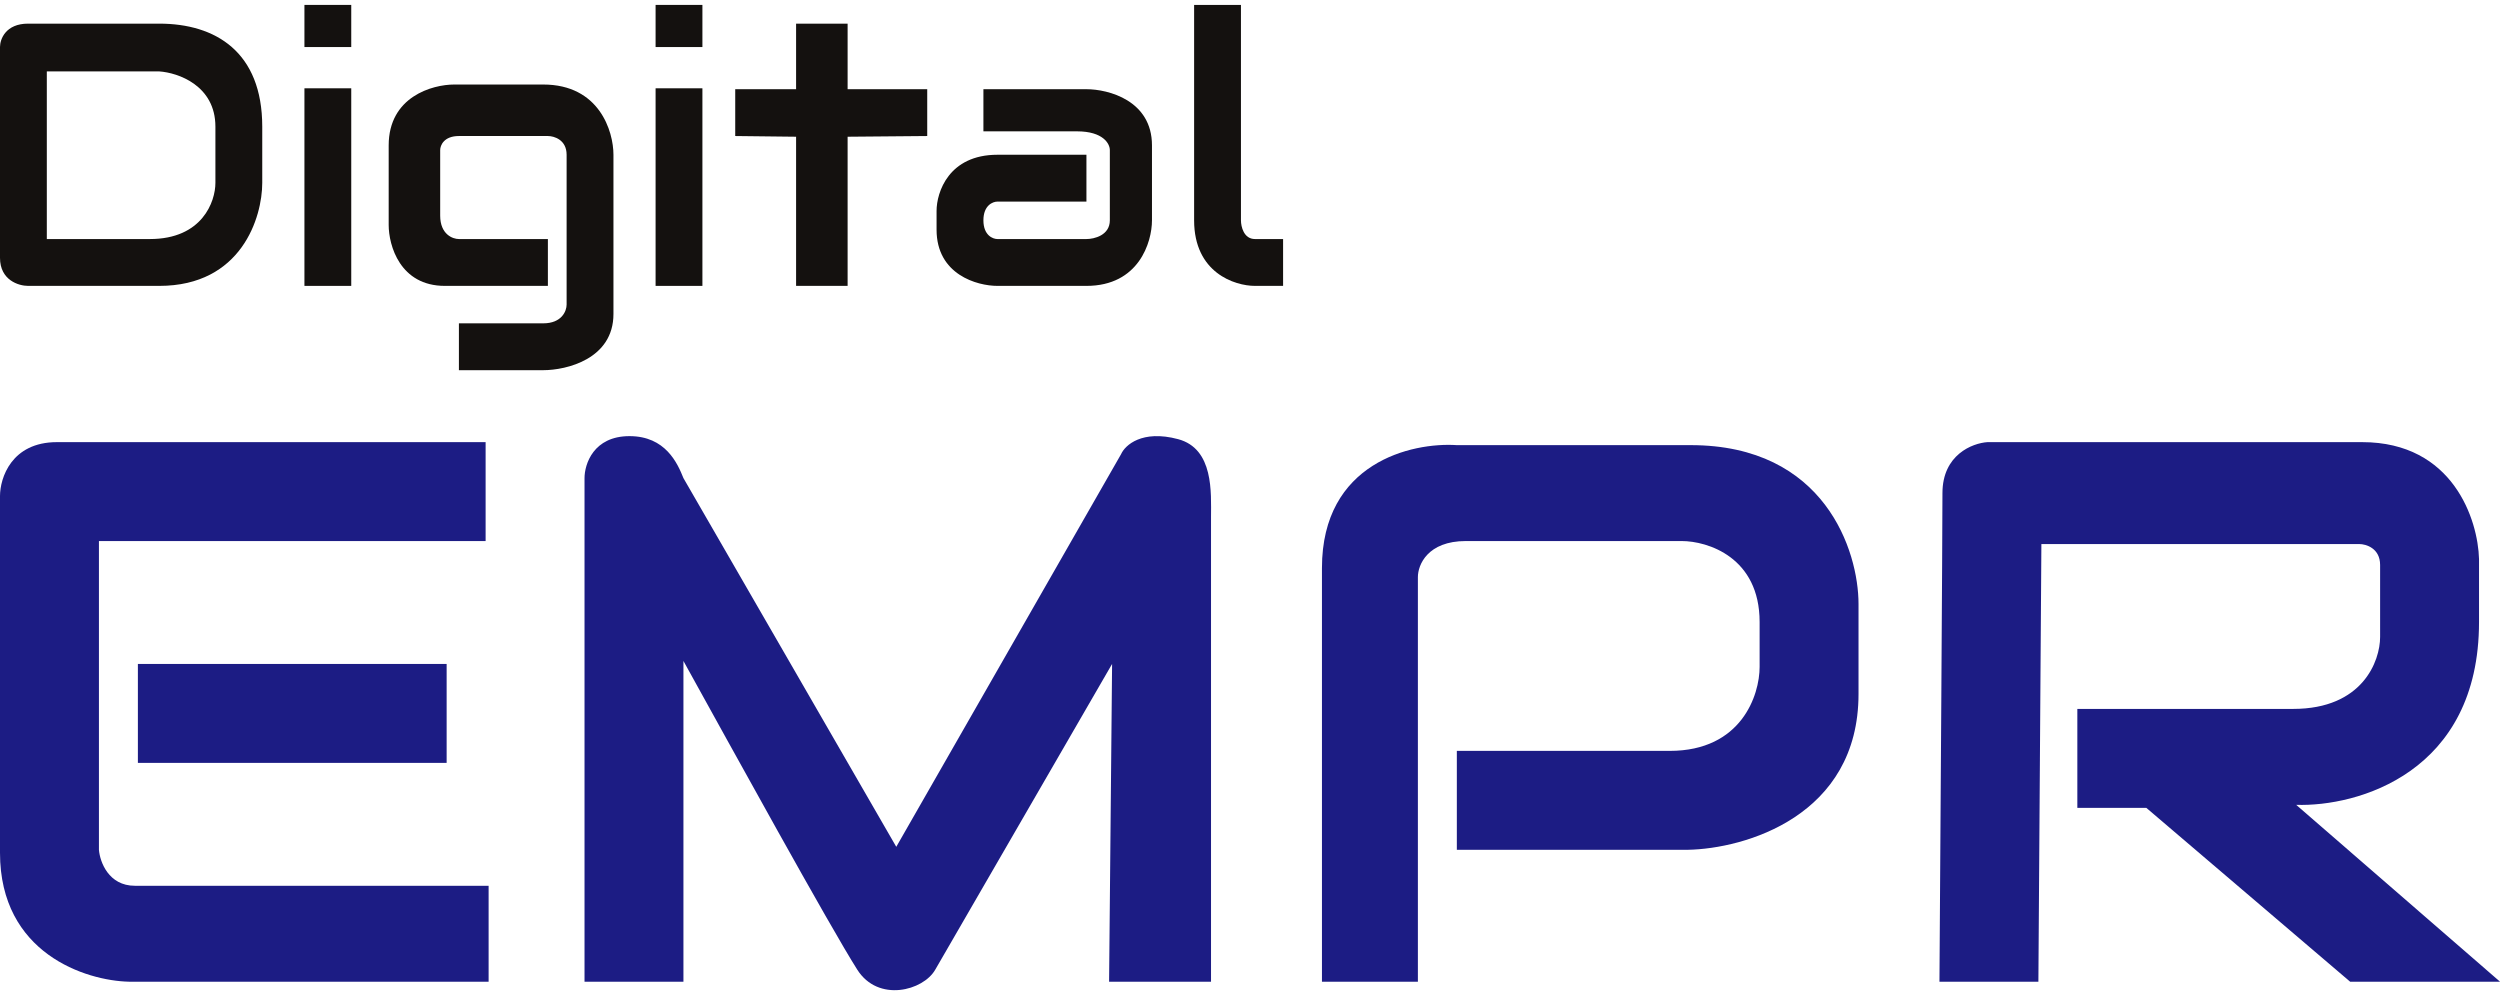
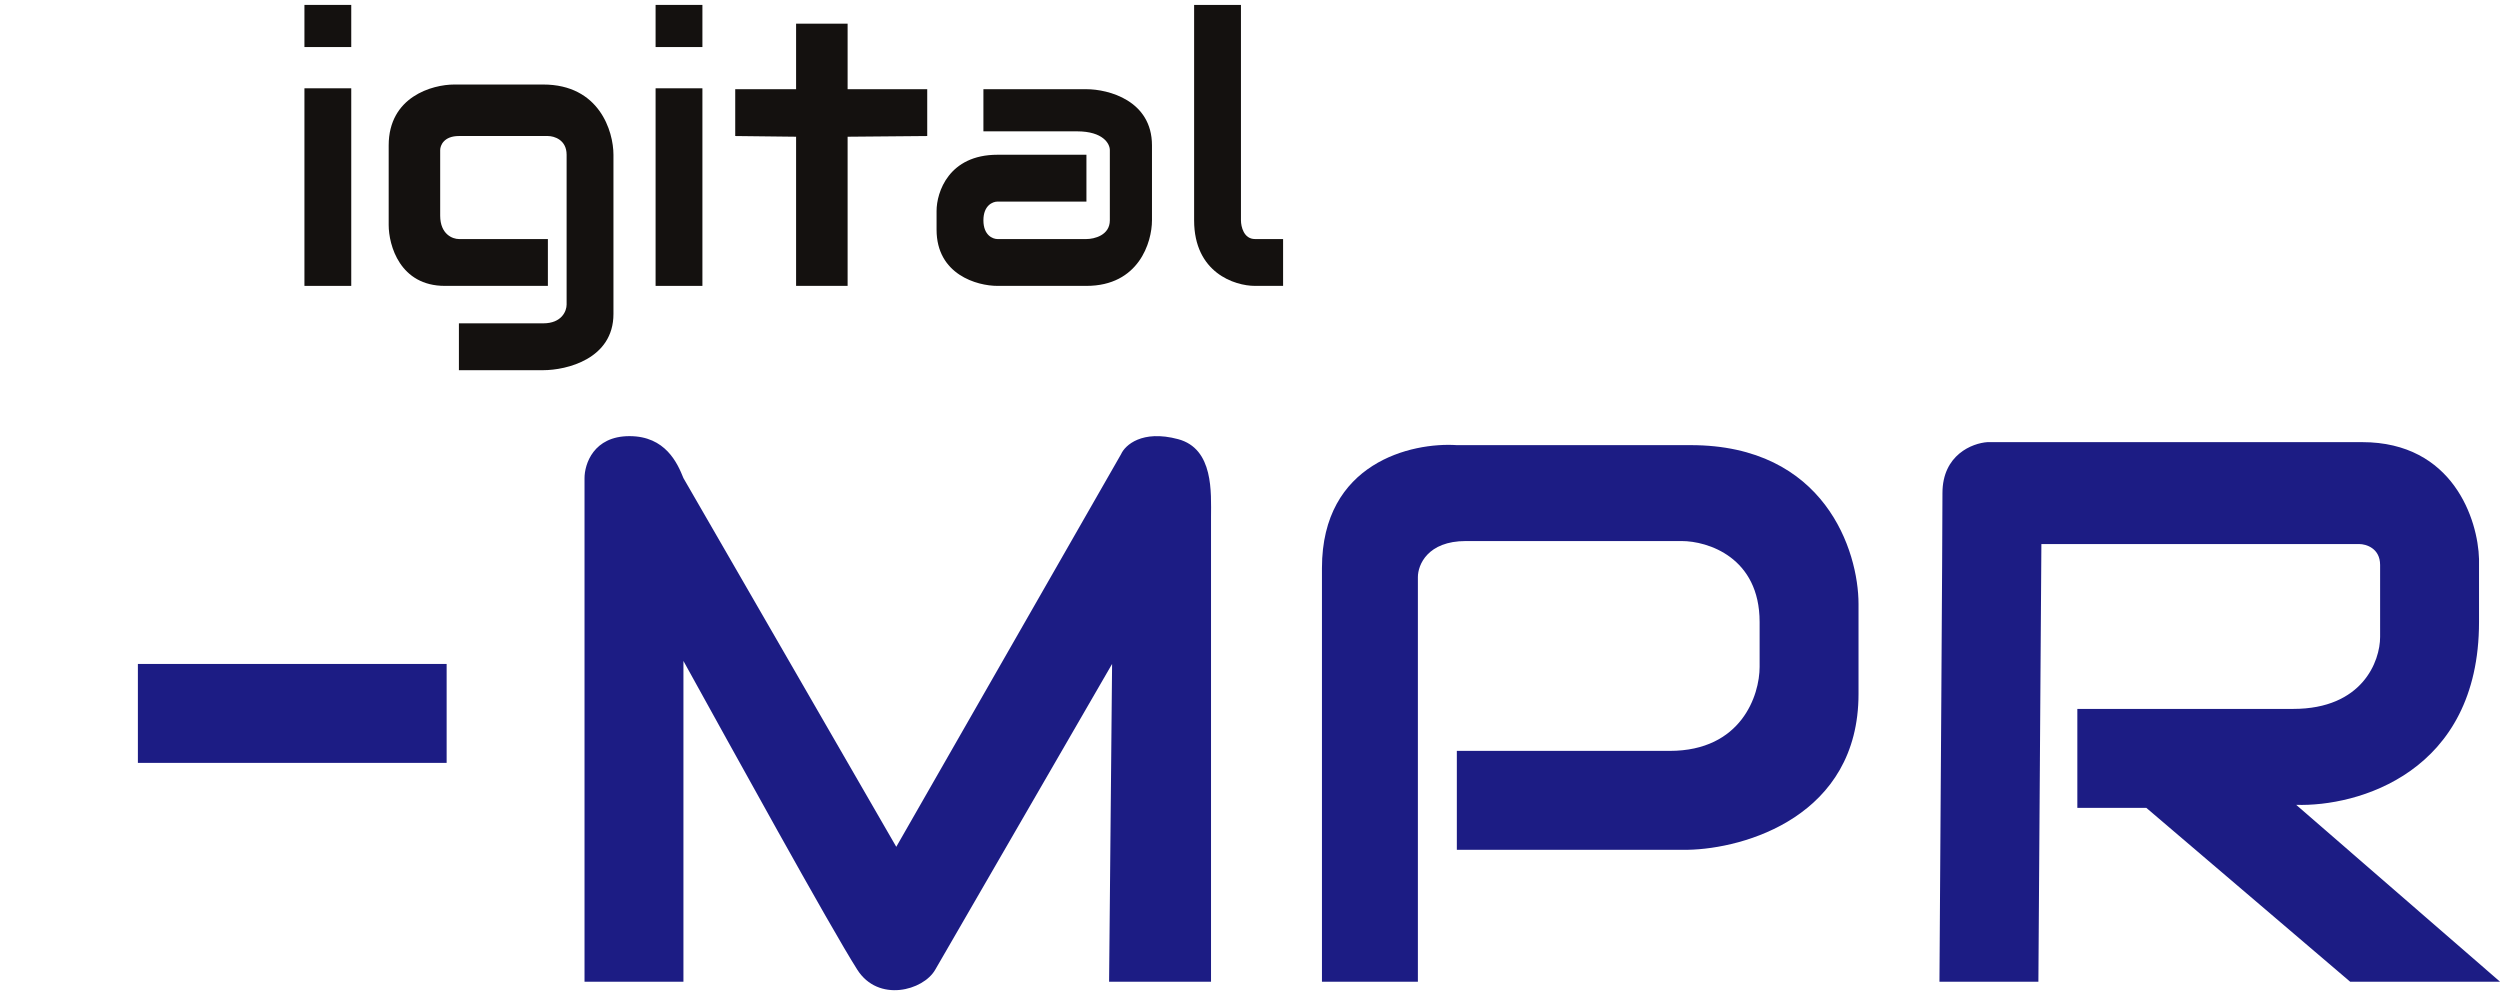
<svg xmlns="http://www.w3.org/2000/svg" width="110" height="44" viewBox="0 0 110 44" fill="none">
-   <path fill-rule="evenodd" clip-rule="evenodd" d="M0 2.071C0 1.727 0.247 1.04 1.236 1.04H7.006C9.478 1.04 11.539 2.277 11.539 5.573V8.046C11.539 9.557 10.632 12.579 7.006 12.579H1.236C0.824 12.579 0 12.332 0 11.343V2.071ZM2.06 3.142V10.518H6.594C8.901 10.518 9.478 8.87 9.478 8.046V5.573C9.478 3.76 7.83 3.197 7.006 3.142H2.06Z" fill="#14110F" />
  <path d="M15.455 3.885V12.579H13.395V3.885H15.455Z" fill="#14110F" />
  <path d="M15.455 2.07H13.395V0.216H15.455V2.07Z" fill="#14110F" />
  <path d="M30.906 3.885V12.579H28.846V3.885H30.906Z" fill="#14110F" />
  <path d="M30.906 2.07H28.846V0.216H30.906V2.07Z" fill="#14110F" />
  <path d="M20.192 16.288V14.227H23.901C24.725 14.227 24.931 13.678 24.931 13.403V6.809C24.931 6.15 24.382 5.985 24.107 5.985H20.192C19.533 5.985 19.368 6.397 19.368 6.603V9.488C19.368 10.312 19.918 10.518 20.192 10.518H24.107V12.579H19.574C17.596 12.579 17.102 10.793 17.102 9.9V6.397C17.102 4.254 19.025 3.719 19.986 3.719H23.901C26.374 3.719 26.992 5.779 26.992 6.809V13.815C26.992 15.793 24.931 16.288 23.901 16.288H20.192Z" fill="#14110F" />
  <path d="M37.295 12.579H35.028V6.016L32.35 5.985V3.925H35.028V1.04H37.295V3.925H40.798V5.985L37.295 6.016V12.579Z" fill="#14110F" />
  <path d="M47.803 3.925H43.27V5.779H47.39C48.544 5.779 48.833 6.329 48.833 6.603V9.694C48.833 10.354 48.146 10.518 47.803 10.518H43.888C43.682 10.518 43.27 10.354 43.27 9.694C43.27 9.035 43.682 8.87 43.888 8.87H47.803V6.809H43.888C41.745 6.809 41.209 8.458 41.209 9.282V10.106C41.209 12.084 42.995 12.579 43.888 12.579H47.803C50.11 12.579 50.687 10.656 50.687 9.694V6.397C50.687 4.419 48.764 3.925 47.803 3.925Z" fill="#14110F" />
  <path d="M56.456 12.579V10.518H55.22C54.725 10.518 54.602 9.969 54.602 9.694V0.216H52.541V9.694C52.541 12.002 54.327 12.579 55.22 12.579H56.456Z" fill="#14110F" />
-   <path d="M21.367 23.806V19.718V19.454H2.506C0.501 19.454 0 21.037 0 21.828V37.523C0 41.955 3.781 43.151 5.671 43.195H21.499V38.974H5.935C4.775 38.974 4.396 37.919 4.353 37.392V23.806H21.367Z" fill="#1C1C84" />
  <path d="M6.067 33.567V29.214H19.652V33.567H6.067Z" fill="#1C1C84" />
  <path d="M25.719 43.195H29.939H30.071V29.082C32.138 32.819 36.526 40.789 37.721 42.667C38.644 44.118 40.623 43.591 41.15 42.667L48.932 29.214L48.8 43.195L53.285 43.195V22.751C53.285 21.696 53.417 19.744 51.834 19.322C50.251 18.9 49.504 19.586 49.328 19.982L39.436 37.26L30.071 21.037C29.808 20.377 29.28 19.19 27.697 19.19C26.114 19.19 25.719 20.421 25.719 21.037V43.195Z" fill="#1C1C84" />
  <path d="M62.387 43.195H58.166V24.993C58.166 20.351 62.123 19.454 64.101 19.586H74.389C80.298 19.586 81.775 24.246 81.775 26.576V30.533C81.775 35.914 76.763 37.347 74.257 37.391H64.101V33.039H73.466C76.631 33.039 77.423 30.577 77.423 29.346V27.367C77.423 24.518 75.136 23.806 73.993 23.806H64.497C62.809 23.806 62.387 24.861 62.387 25.389V43.195Z" fill="#1C1C84" />
  <path d="M89.689 43.195H85.468H85.336C85.38 36.732 85.468 23.384 85.468 21.696C85.468 20.008 86.787 19.498 87.447 19.454H103.933C107.943 19.454 109.033 22.883 109.077 24.598V27.367C109.077 34.015 103.714 35.501 101.032 35.413L110.001 43.195H103.406L94.437 35.545H91.403V31.192H100.9C103.96 31.192 104.725 29.082 104.725 28.027V24.861C104.725 24.123 104.109 23.938 103.802 23.938H89.821L89.689 43.195Z" fill="#1C1C84" />
</svg>